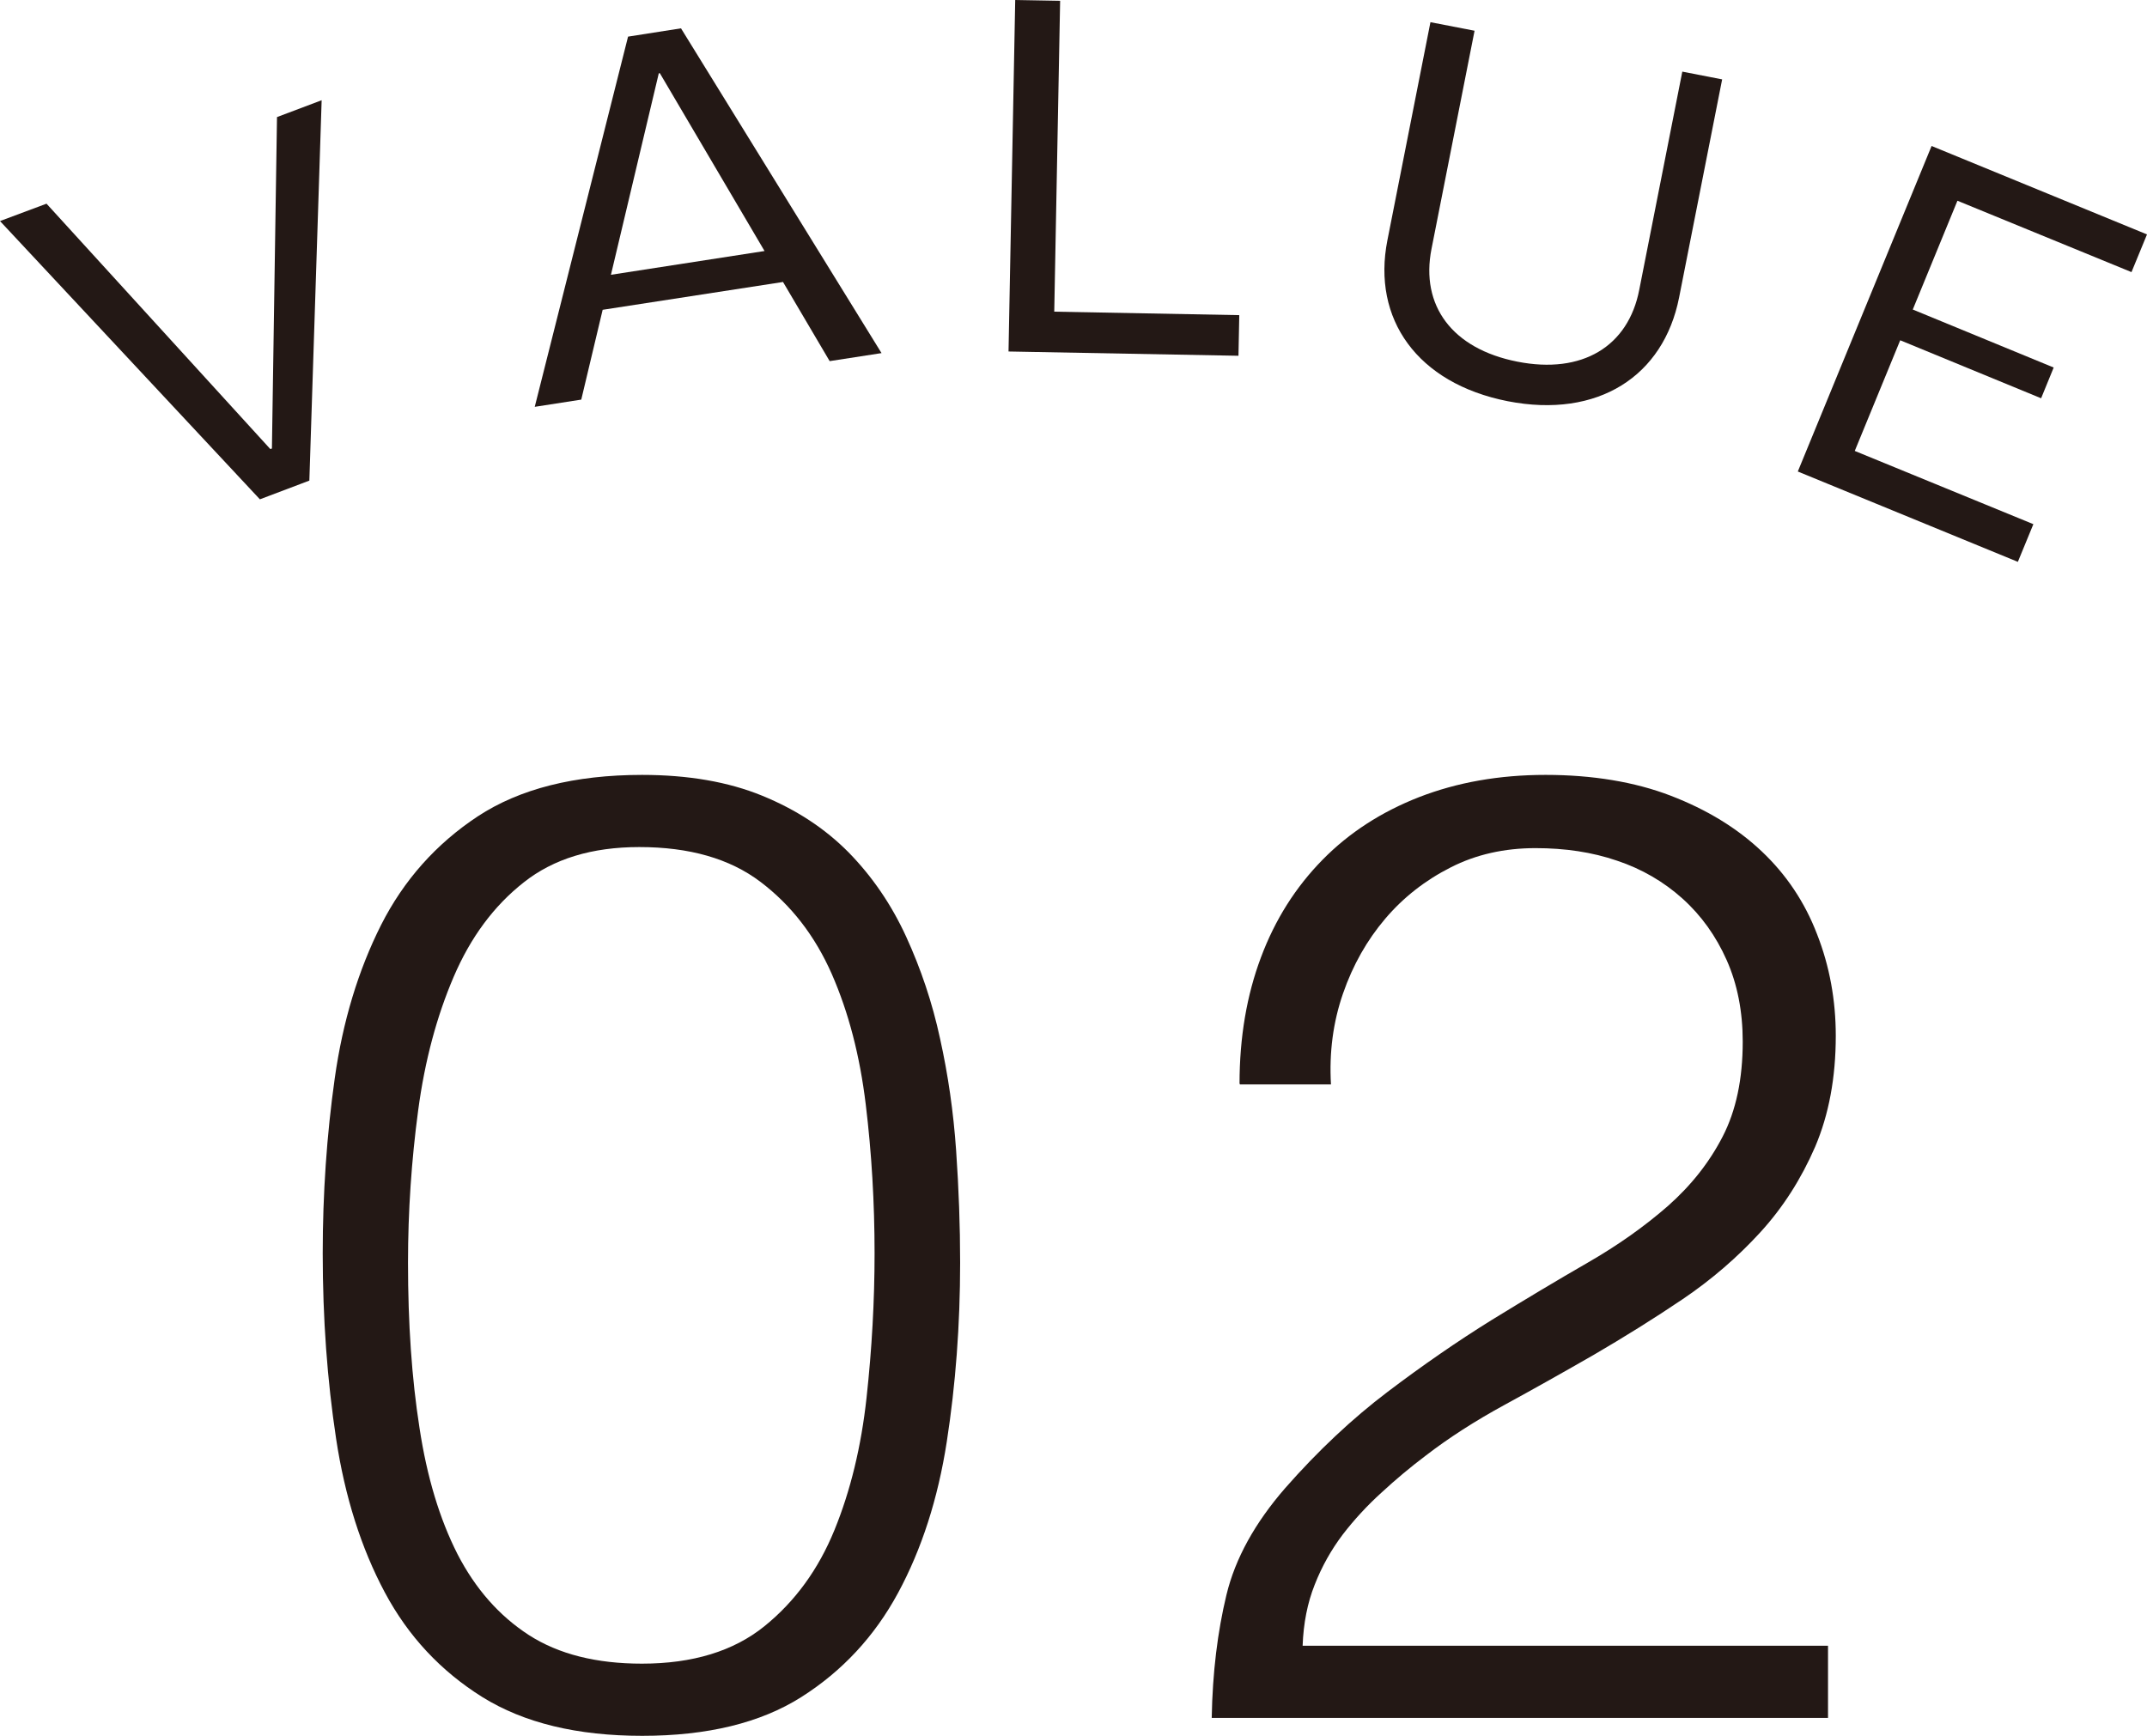
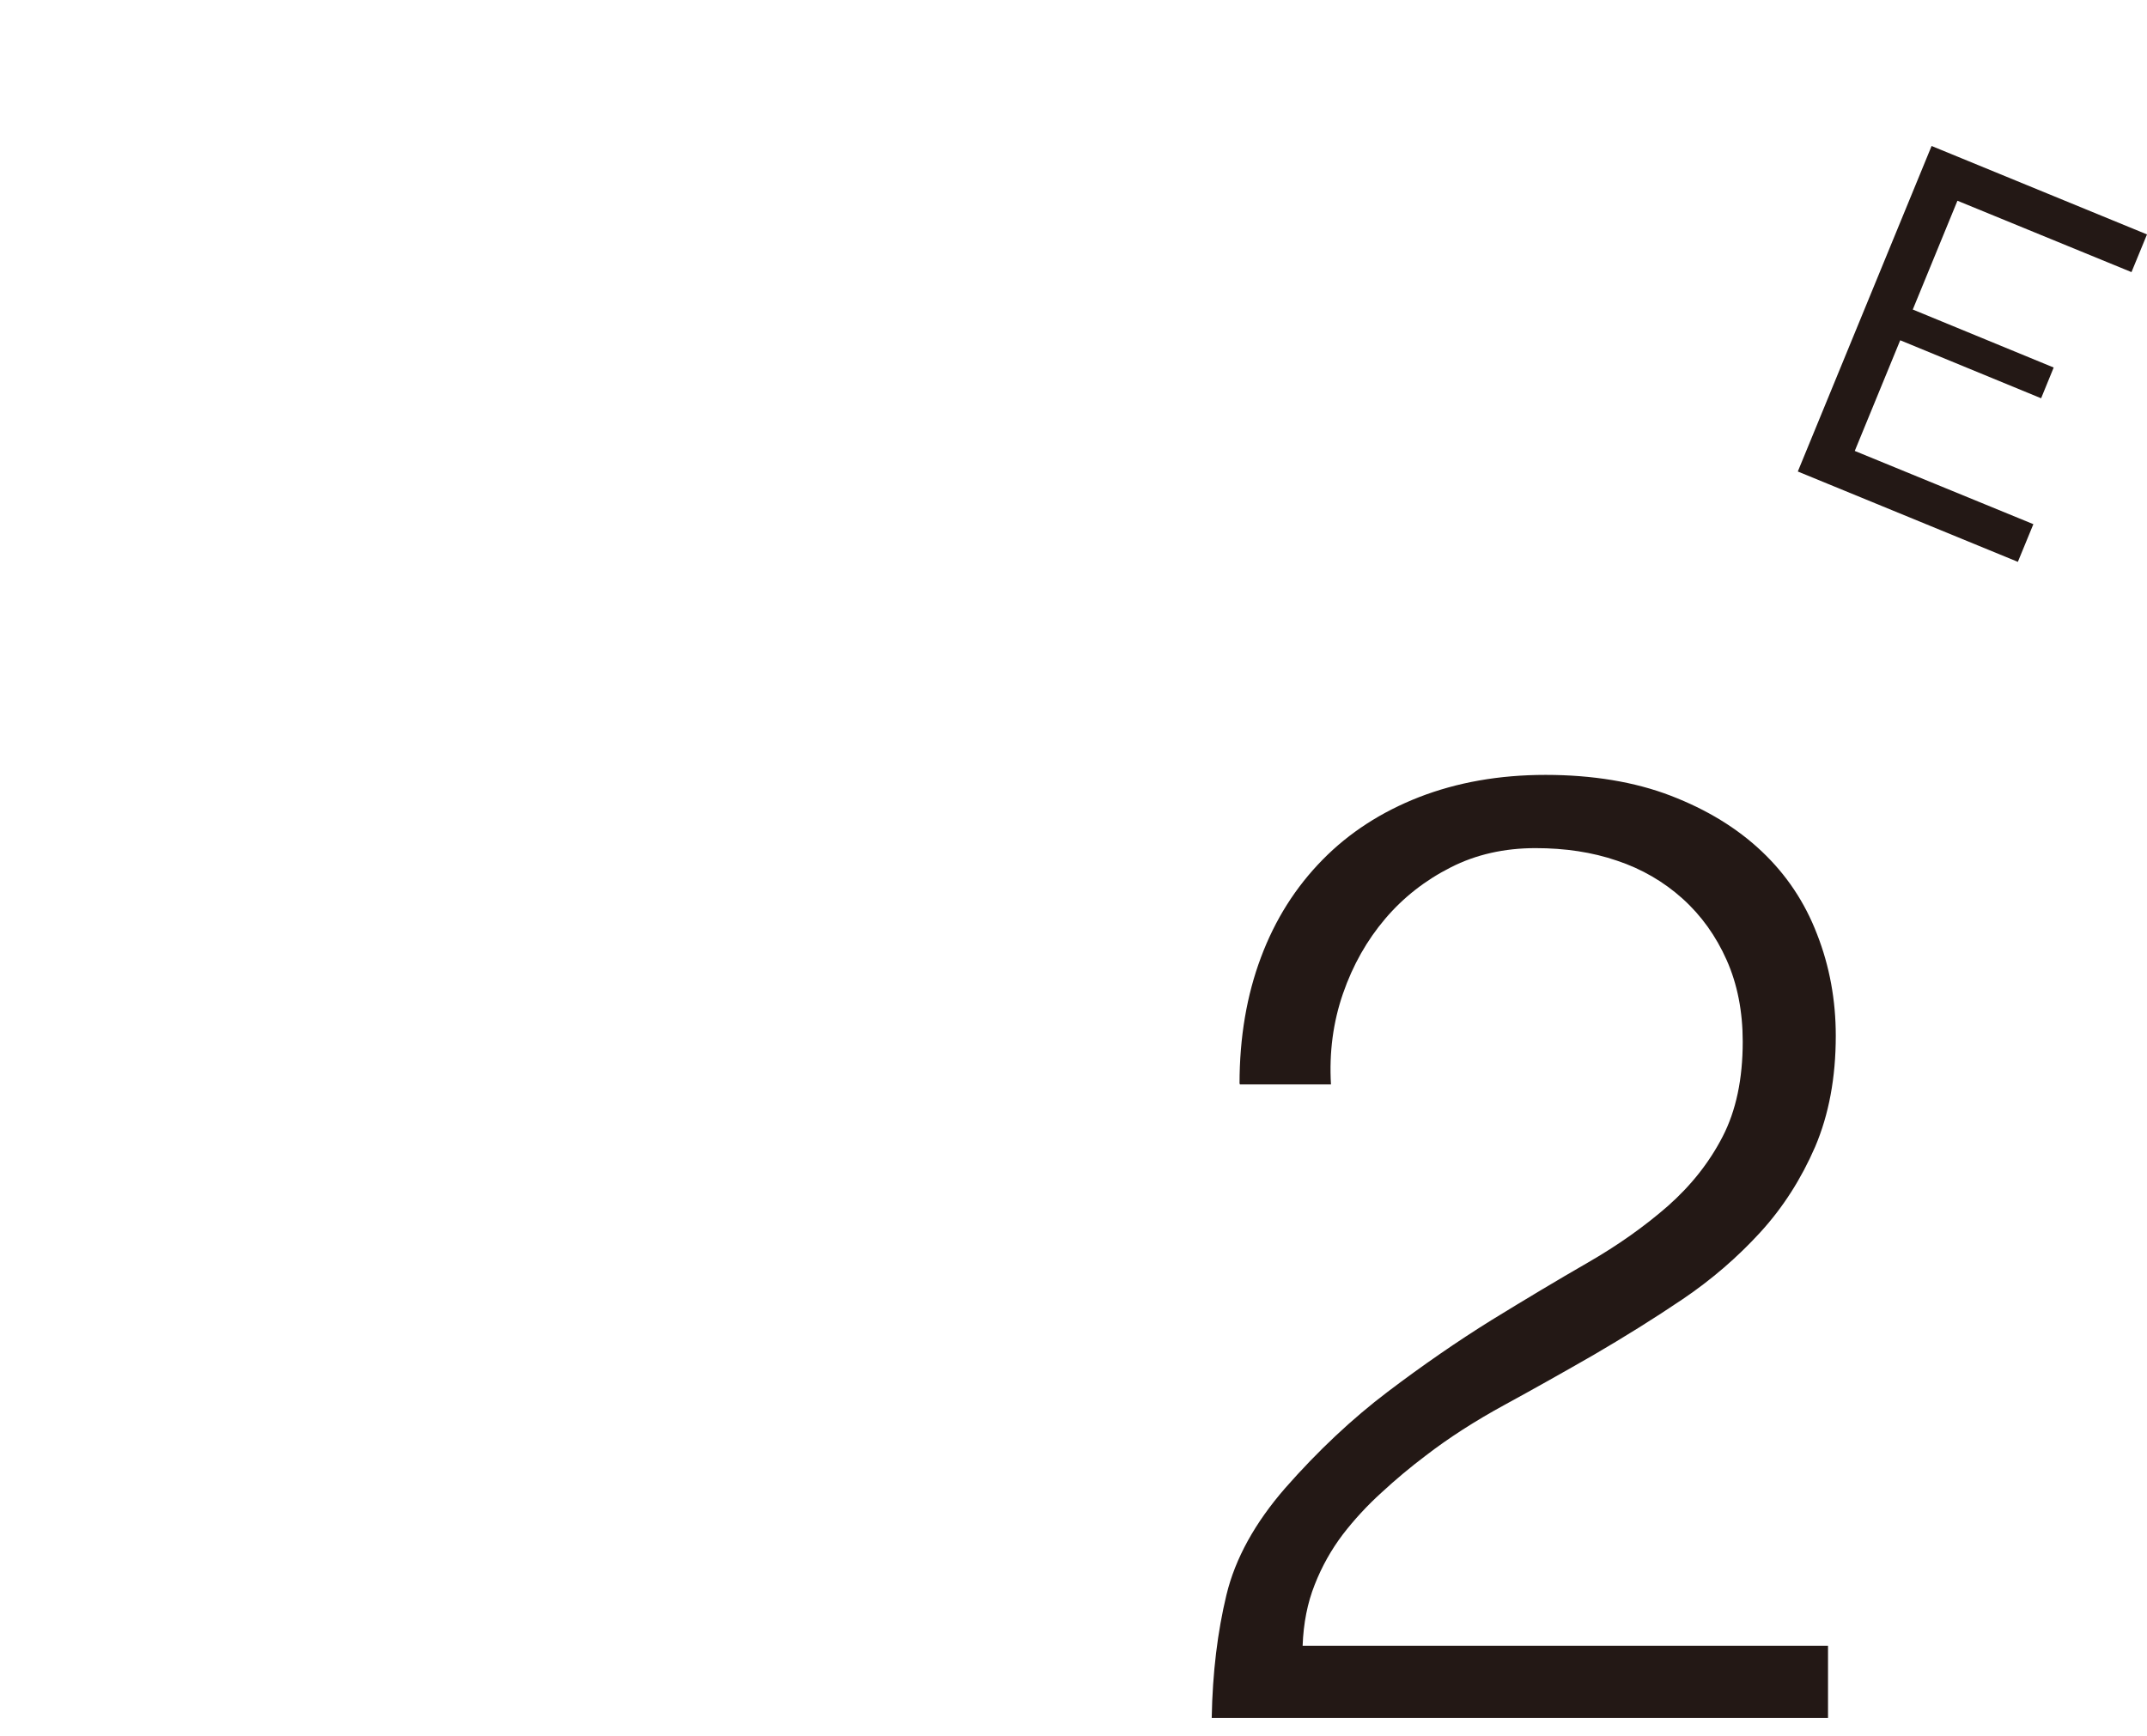
<svg xmlns="http://www.w3.org/2000/svg" id="_レイヤー_2" viewBox="0 0 80.3 64.94">
  <defs>
    <style>.cls-1{fill:#231815;}</style>
  </defs>
  <g id="_レイヤー_1-2">
-     <path class="cls-1" d="M0,8.27l1.74-.65,8.37,9.18.06-.02.19-12.4,1.67-.63-.46,14.23-1.85.7L0,8.27Z" />
-     <path class="cls-1" d="M29.28,10.55l-6.74,1.04-.8,3.36-1.74.27,3.49-13.85,1.98-.31,7.5,12.15-1.94.3-1.75-2.97ZM28.6,9.4l-3.92-6.66h-.04s-1.79,7.54-1.79,7.54l5.75-.89Z" />
-     <path class="cls-1" d="M37.97,0l1.68.03-.22,11.63,6.92.13-.03,1.52-8.6-.16.25-13.15Z" />
-     <path class="cls-1" d="M51.89,8.99l1.61-8.16,1.65.32-1.61,8.16c-.42,2.12.77,3.74,3.21,4.22,2.43.48,4.15-.57,4.56-2.69l1.61-8.16,1.49.29-1.61,8.16c-.58,2.94-3.03,4.54-6.41,3.88-3.39-.67-5.08-3.08-4.5-6.02Z" />
    <path class="cls-1" d="M72.24,5.46l8.06,3.31-.58,1.41-6.51-2.67-1.67,4.07,5.27,2.17-.47,1.15-5.27-2.17-1.7,4.14,6.68,2.74-.58,1.41-8.23-3.38,5-12.17Z" />
-     <path class="cls-1" d="M24.01,28.99c1.73,0,3.23.26,4.5.78,1.27.52,2.34,1.22,3.23,2.12.88.9,1.6,1.95,2.15,3.15.55,1.2.98,2.47,1.27,3.82.3,1.35.5,2.74.6,4.18s.15,2.83.15,4.2c0,2.33-.17,4.57-.5,6.7-.33,2.13-.94,4.02-1.82,5.65-.88,1.63-2.09,2.93-3.62,3.9-1.53.97-3.52,1.45-5.95,1.45s-4.42-.48-5.98-1.45c-1.55-.97-2.77-2.27-3.65-3.92-.88-1.65-1.49-3.57-1.82-5.75-.33-2.18-.5-4.49-.5-6.93,0-2.23.15-4.42.45-6.55.3-2.13.88-4.04,1.73-5.73.85-1.68,2.06-3.04,3.62-4.07,1.57-1.03,3.62-1.55,6.15-1.55ZM32.71,46.89c0-1.9-.11-3.76-.33-5.57-.22-1.82-.64-3.44-1.27-4.88-.63-1.43-1.52-2.58-2.67-3.45-1.15-.87-2.66-1.3-4.53-1.3-1.77,0-3.21.44-4.32,1.32-1.12.88-1.99,2.06-2.62,3.53-.63,1.47-1.08,3.13-1.33,5s-.38,3.77-.38,5.7c0,2.27.14,4.33.43,6.18.28,1.85.76,3.42,1.42,4.72.67,1.3,1.56,2.31,2.67,3.03,1.12.72,2.53,1.07,4.23,1.07,1.9,0,3.43-.47,4.58-1.4,1.15-.93,2.02-2.13,2.62-3.6.6-1.47,1-3.12,1.2-4.95.2-1.83.3-3.63.3-5.4Z" />
    <path class="cls-1" d="M46.36,40.54c0-1.73.27-3.31.8-4.72.53-1.42,1.3-2.63,2.3-3.65,1-1.02,2.21-1.8,3.62-2.35,1.42-.55,2.99-.83,4.73-.83s3.33.26,4.68.78c1.35.52,2.48,1.21,3.4,2.08.92.87,1.61,1.9,2.07,3.1.47,1.2.7,2.47.7,3.8,0,1.57-.26,2.95-.77,4.15-.52,1.2-1.2,2.27-2.05,3.2-.85.93-1.82,1.77-2.9,2.5-1.08.73-2.19,1.42-3.32,2.08-1.13.65-2.25,1.28-3.35,1.88s-2.08,1.23-2.95,1.9c-.57.43-1.12.89-1.65,1.38-.53.48-1.02,1.01-1.45,1.57-.43.57-.78,1.19-1.05,1.88-.27.68-.42,1.44-.45,2.28h19.65v2.7h-23.05c.03-1.7.22-3.23.55-4.6.33-1.37,1.07-2.7,2.2-4,1.23-1.4,2.51-2.6,3.83-3.6,1.32-1,2.61-1.89,3.88-2.68,1.27-.78,2.47-1.5,3.6-2.15,1.13-.65,2.13-1.36,3-2.12.87-.77,1.55-1.63,2.05-2.6.5-.97.75-2.15.75-3.55,0-1.13-.2-2.15-.6-3.05s-.95-1.67-1.65-2.3c-.7-.63-1.52-1.11-2.45-1.42-.93-.32-1.95-.47-3.05-.47-1.17,0-2.23.24-3.17.72-.95.48-1.77,1.12-2.45,1.92-.68.8-1.21,1.73-1.58,2.8-.37,1.07-.52,2.2-.45,3.4h-3.4Z" />
  </g>
</svg>